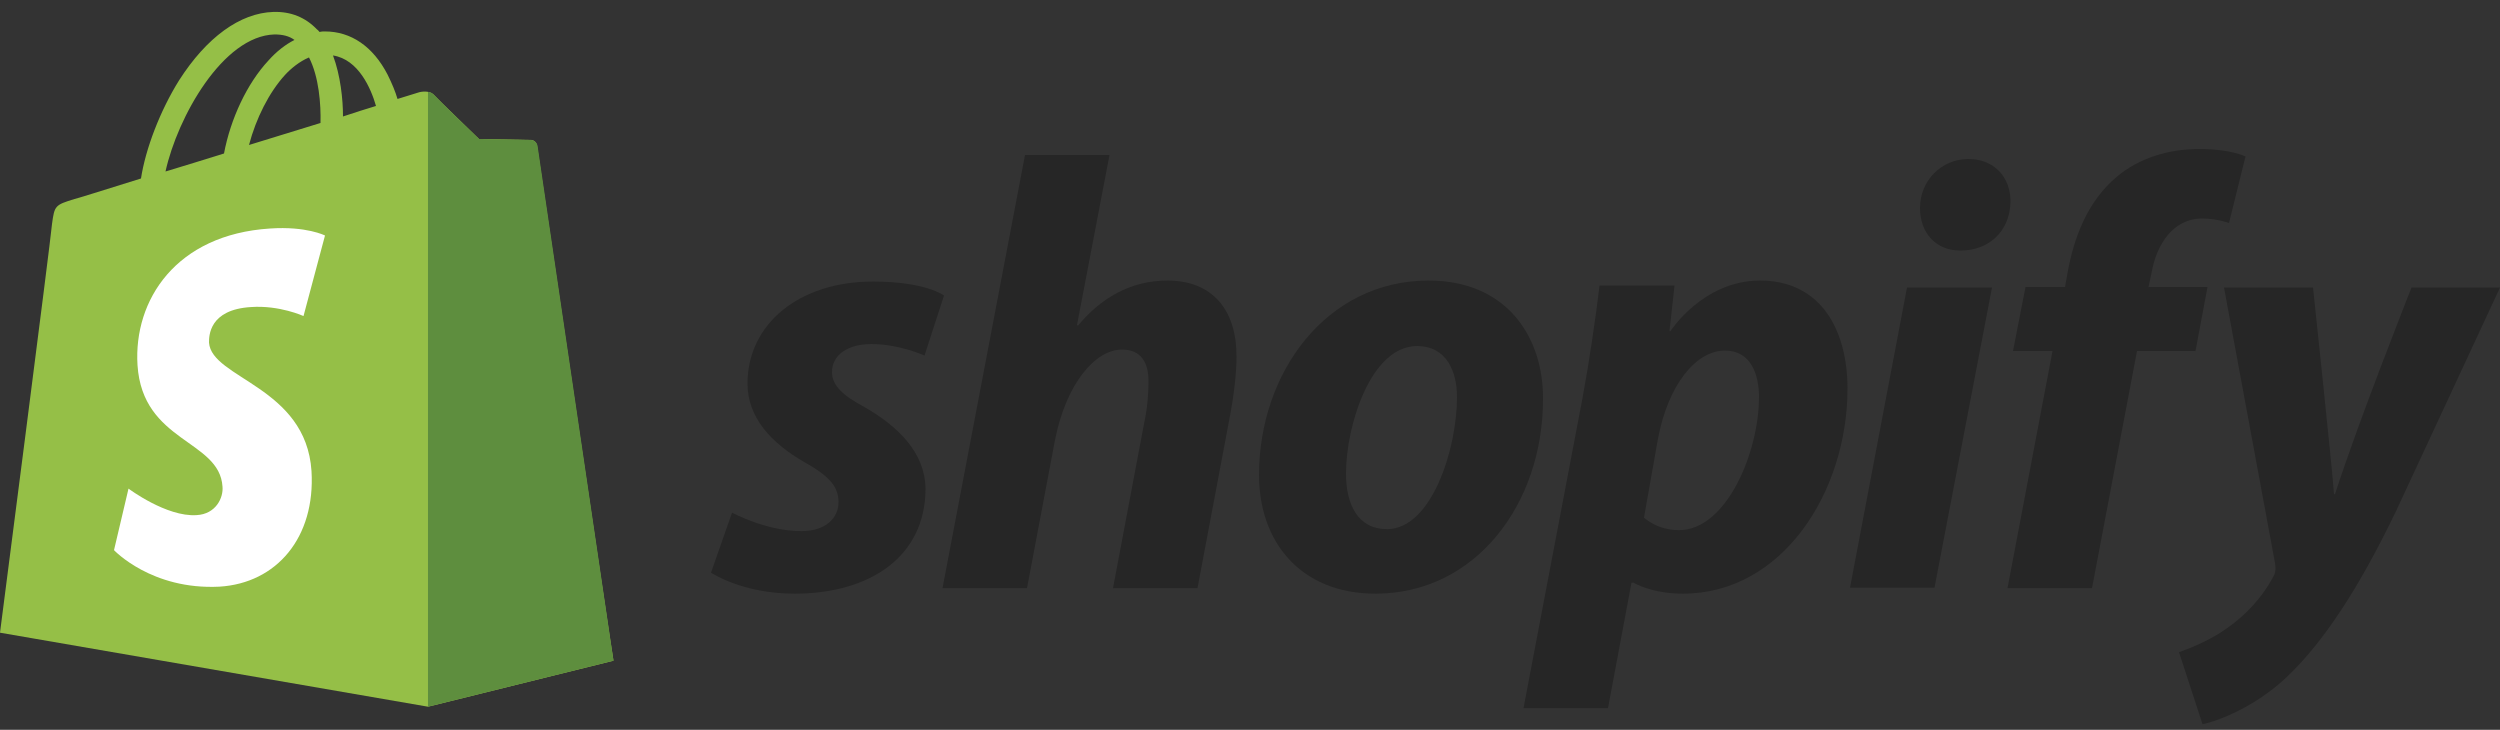
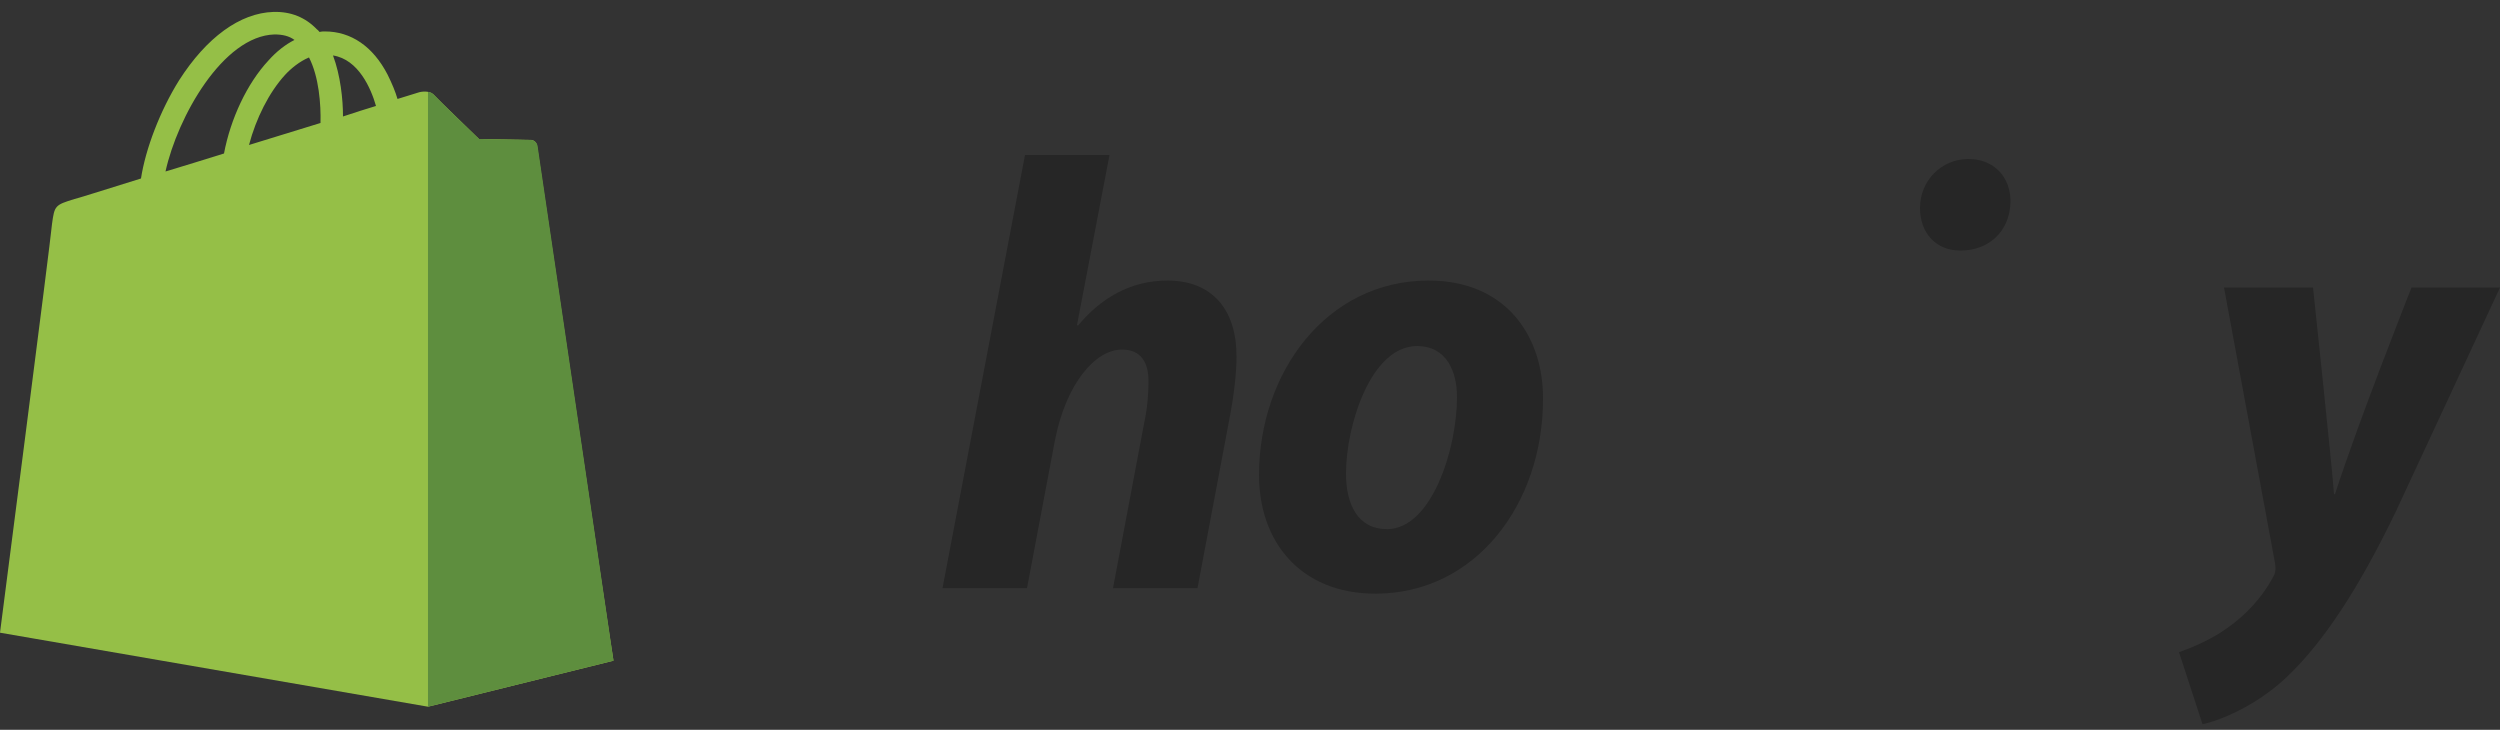
<svg xmlns="http://www.w3.org/2000/svg" width="161" height="47" viewBox="0 0 161 47" fill="none">
  <rect x="0" y="0" width="161" height="47" fill="#333333" stroke="none" />
  <path d="M34.583 9.369C34.551 9.144 34.357 9.015 34.196 9.015C34.035 9.015 30.848 8.95 30.848 8.95C30.848 8.95 28.175 6.373 27.917 6.083C27.66 5.826 27.145 5.89 26.951 5.955C26.951 5.955 26.436 6.116 25.599 6.373C25.47 5.922 25.245 5.375 24.955 4.795C24.021 2.991 22.604 2.025 20.93 2.025C20.801 2.025 20.705 2.025 20.576 2.057C20.511 1.992 20.479 1.928 20.415 1.896C19.674 1.123 18.74 0.736 17.613 0.768C15.456 0.833 13.299 2.411 11.528 5.181C10.304 7.146 9.37 9.595 9.08 11.495C6.601 12.268 4.862 12.816 4.798 12.816C3.542 13.203 3.51 13.235 3.349 14.427C3.284 15.329 0 40.745 0 40.745L27.563 45.512L39.509 42.548C39.477 42.548 34.615 9.595 34.583 9.369ZM24.214 6.824C23.57 7.018 22.862 7.243 22.089 7.501C22.089 6.406 21.928 4.859 21.445 3.571C23.087 3.829 23.892 5.697 24.214 6.824ZM20.64 7.92C19.191 8.371 17.613 8.854 16.036 9.337C16.486 7.63 17.324 5.955 18.354 4.827C18.74 4.408 19.288 3.957 19.9 3.7C20.544 4.956 20.672 6.728 20.64 7.92ZM17.678 2.218C18.193 2.218 18.612 2.315 18.966 2.572C18.386 2.862 17.807 3.313 17.291 3.893C15.907 5.375 14.844 7.662 14.426 9.885C13.105 10.303 11.817 10.69 10.658 11.044C11.431 7.533 14.361 2.315 17.678 2.218Z" fill="#95BF47" />
  <path d="M34.196 9.015C34.035 9.015 30.847 8.95 30.847 8.95C30.847 8.95 28.174 6.373 27.917 6.083C27.82 5.987 27.691 5.922 27.562 5.922V45.512L39.509 42.548C39.509 42.548 34.647 9.595 34.614 9.369C34.55 9.144 34.357 9.015 34.196 9.015Z" fill="#5E8E3E" />
-   <path d="M20.93 15.167L19.546 20.354C19.546 20.354 18 19.645 16.165 19.774C13.46 19.935 13.46 21.642 13.46 22.061C13.621 24.38 19.707 24.896 20.061 30.34C20.318 34.624 17.807 37.555 14.136 37.781C9.757 38.006 7.342 35.429 7.342 35.429L8.276 31.467C8.276 31.467 10.723 33.303 12.655 33.174C13.911 33.11 14.394 32.047 14.329 31.338C14.136 28.31 9.177 28.504 8.855 23.511C8.598 19.323 11.335 15.103 17.388 14.716C19.739 14.555 20.93 15.167 20.93 15.167Z" fill="white" />
-   <path d="M55.675 26.216C54.29 25.476 53.581 24.831 53.581 23.962C53.581 22.866 54.58 22.158 56.125 22.158C57.928 22.158 59.538 22.899 59.538 22.899L60.794 19.033C60.794 19.033 59.635 18.131 56.222 18.131C51.456 18.131 48.14 20.869 48.14 24.703C48.14 26.893 49.685 28.536 51.746 29.728C53.42 30.662 54 31.338 54 32.337C54 33.368 53.163 34.205 51.617 34.205C49.331 34.205 47.142 33.014 47.142 33.014L45.789 36.879C45.789 36.879 47.785 38.232 51.166 38.232C56.061 38.232 59.603 35.816 59.603 31.467C59.571 29.116 57.8 27.441 55.675 26.216Z" fill="#262626" />
  <path d="M75.187 18.067C72.772 18.067 70.873 19.226 69.424 20.966L69.359 20.934L71.452 9.981H66.01L60.697 37.878H66.139L67.942 28.343C68.651 24.735 70.518 22.512 72.257 22.512C73.481 22.512 73.964 23.35 73.964 24.541C73.964 25.282 73.899 26.217 73.738 26.957L71.677 37.878H77.119L79.245 26.603C79.47 25.411 79.631 23.994 79.631 23.027C79.663 19.935 78.053 18.067 75.187 18.067Z" fill="#262626" />
  <path d="M91.996 18.067C85.427 18.067 81.08 23.994 81.08 30.598C81.08 34.818 83.688 38.232 88.583 38.232C95.023 38.232 99.37 32.466 99.37 25.701C99.402 21.803 97.116 18.067 91.996 18.067ZM89.323 34.077C87.456 34.077 86.683 32.498 86.683 30.501C86.683 27.376 88.293 22.287 91.255 22.287C93.187 22.287 93.831 23.962 93.831 25.572C93.831 28.922 92.189 34.077 89.323 34.077Z" fill="#262626" />
-   <path d="M113.344 18.067C109.673 18.067 107.58 21.32 107.58 21.32H107.516L107.838 18.389H103.008C102.782 20.354 102.331 23.382 101.913 25.637L98.113 45.609H103.555L105.068 37.523H105.197C105.197 37.523 106.324 38.232 108.385 38.232C114.793 38.232 118.979 31.661 118.979 25.025C118.979 21.352 117.337 18.067 113.344 18.067ZM108.127 34.141C106.711 34.141 105.873 33.336 105.873 33.336L106.775 28.246C107.419 24.831 109.19 22.577 111.09 22.577C112.764 22.577 113.279 24.123 113.279 25.572C113.279 29.116 111.186 34.141 108.127 34.141Z" fill="#262626" />
  <path d="M126.772 10.239C125.033 10.239 123.648 11.624 123.648 13.396C123.648 15.007 124.679 16.134 126.224 16.134H126.289C127.995 16.134 129.444 14.974 129.477 12.977C129.477 11.399 128.414 10.239 126.772 10.239Z" fill="#262626" />
-   <path d="M119.141 37.845H124.582L128.285 18.518H122.811L119.141 37.845Z" fill="#262626" />
-   <path d="M142.163 18.485H138.364L138.557 17.584C138.879 15.715 139.974 14.072 141.809 14.072C142.775 14.072 143.548 14.362 143.548 14.362L144.61 10.078C144.61 10.078 143.677 9.595 141.648 9.595C139.716 9.595 137.784 10.142 136.303 11.399C134.435 12.977 133.566 15.264 133.147 17.584L132.986 18.485H130.442L129.637 22.609H132.181L129.283 37.878H134.725L137.623 22.609H141.39L142.163 18.485Z" fill="#262626" />
  <path d="M155.301 18.518C155.301 18.518 151.888 27.119 150.375 31.822H150.31C150.214 30.308 148.958 18.518 148.958 18.518H143.226L146.511 36.267C146.575 36.654 146.543 36.911 146.382 37.169C145.738 38.393 144.675 39.585 143.419 40.455C142.389 41.196 141.23 41.679 140.328 42.001L141.842 46.639C142.936 46.414 145.255 45.48 147.187 43.676C149.666 41.357 151.985 37.749 154.335 32.852L161.001 18.518H155.301Z" fill="#262626" />
</svg>